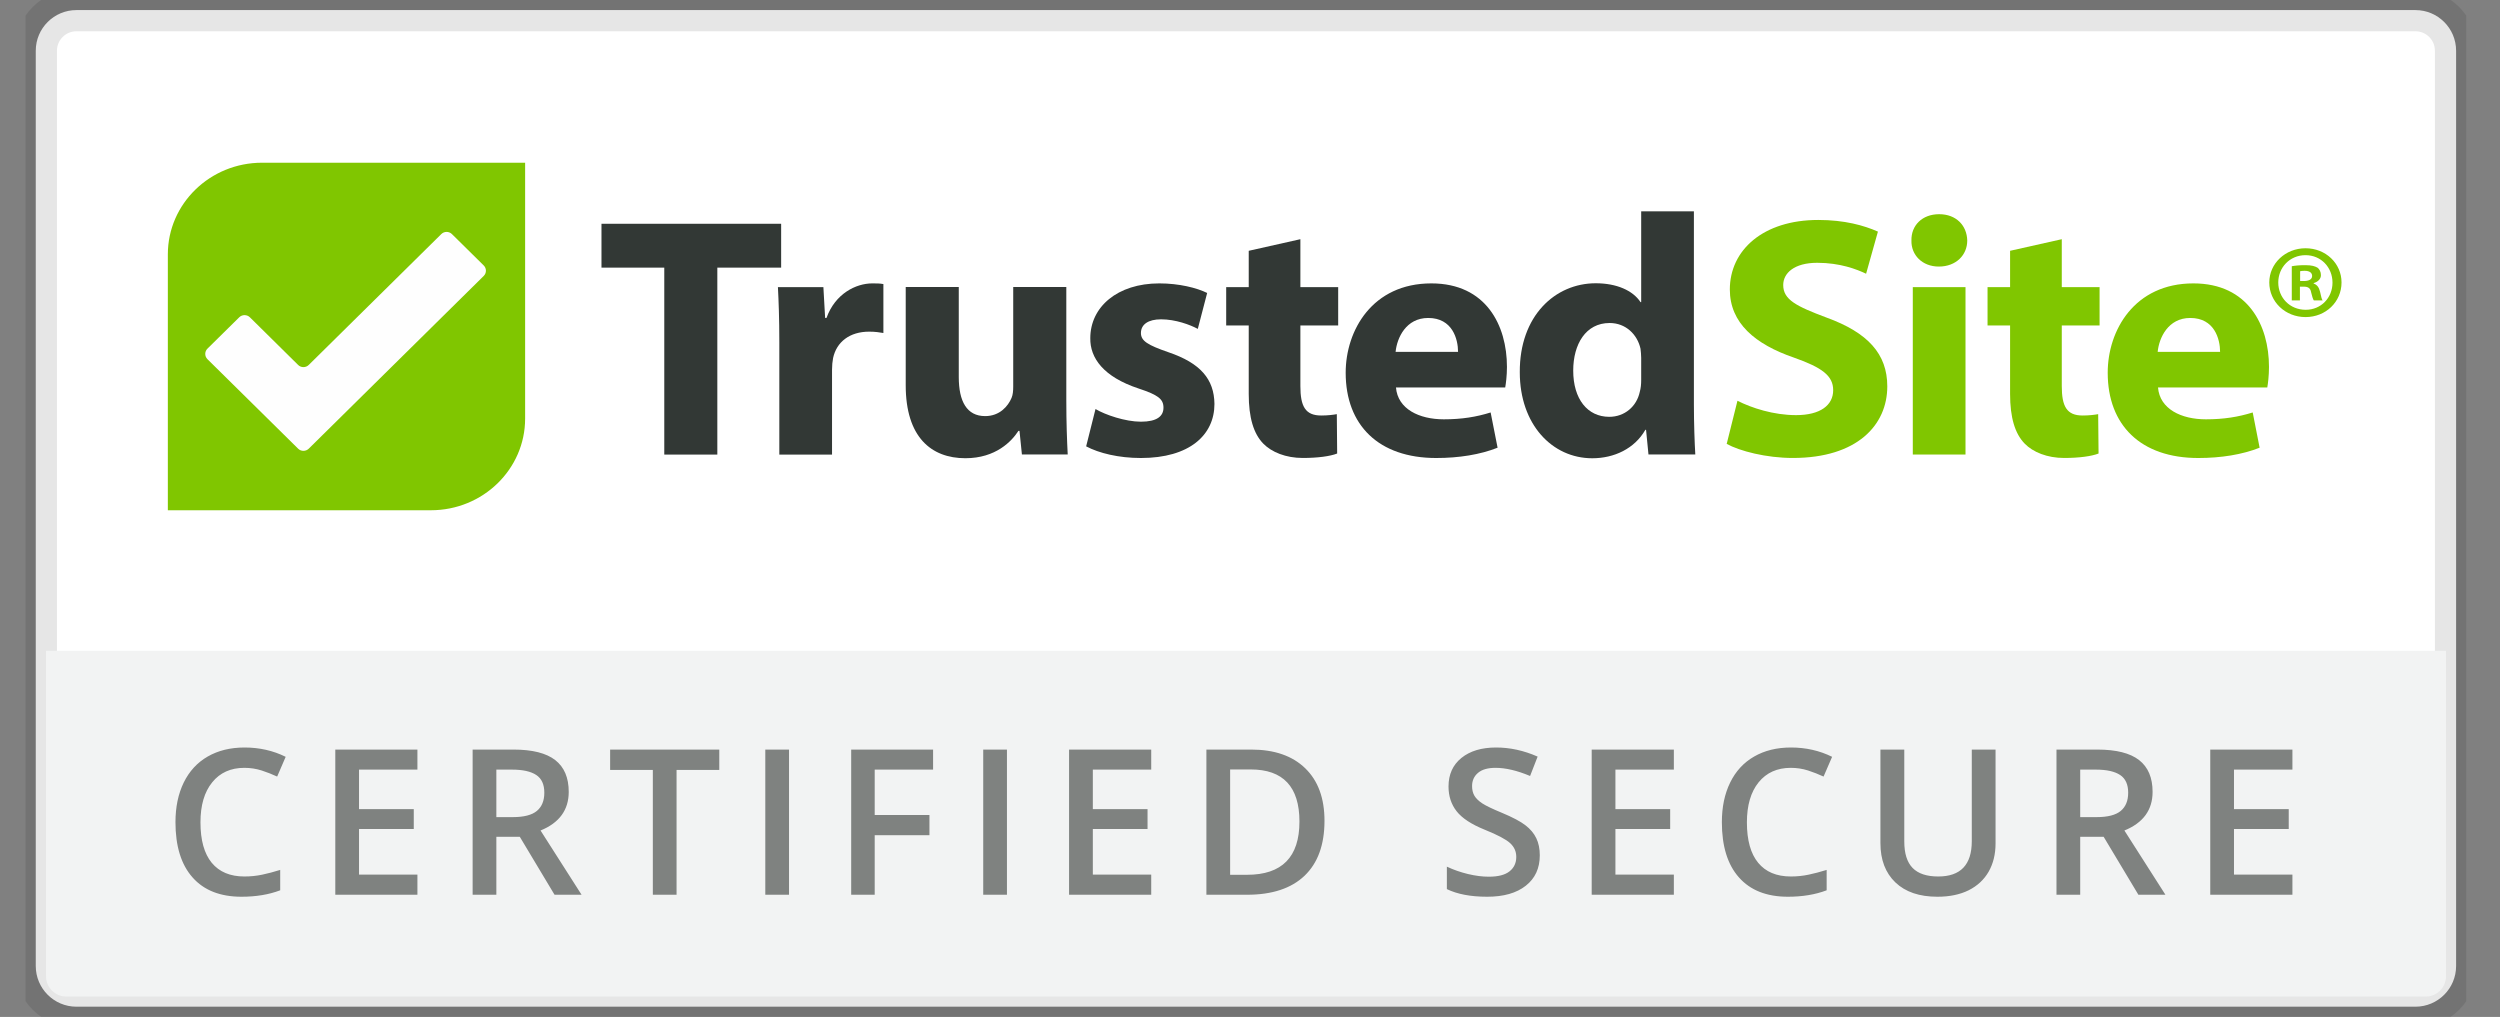
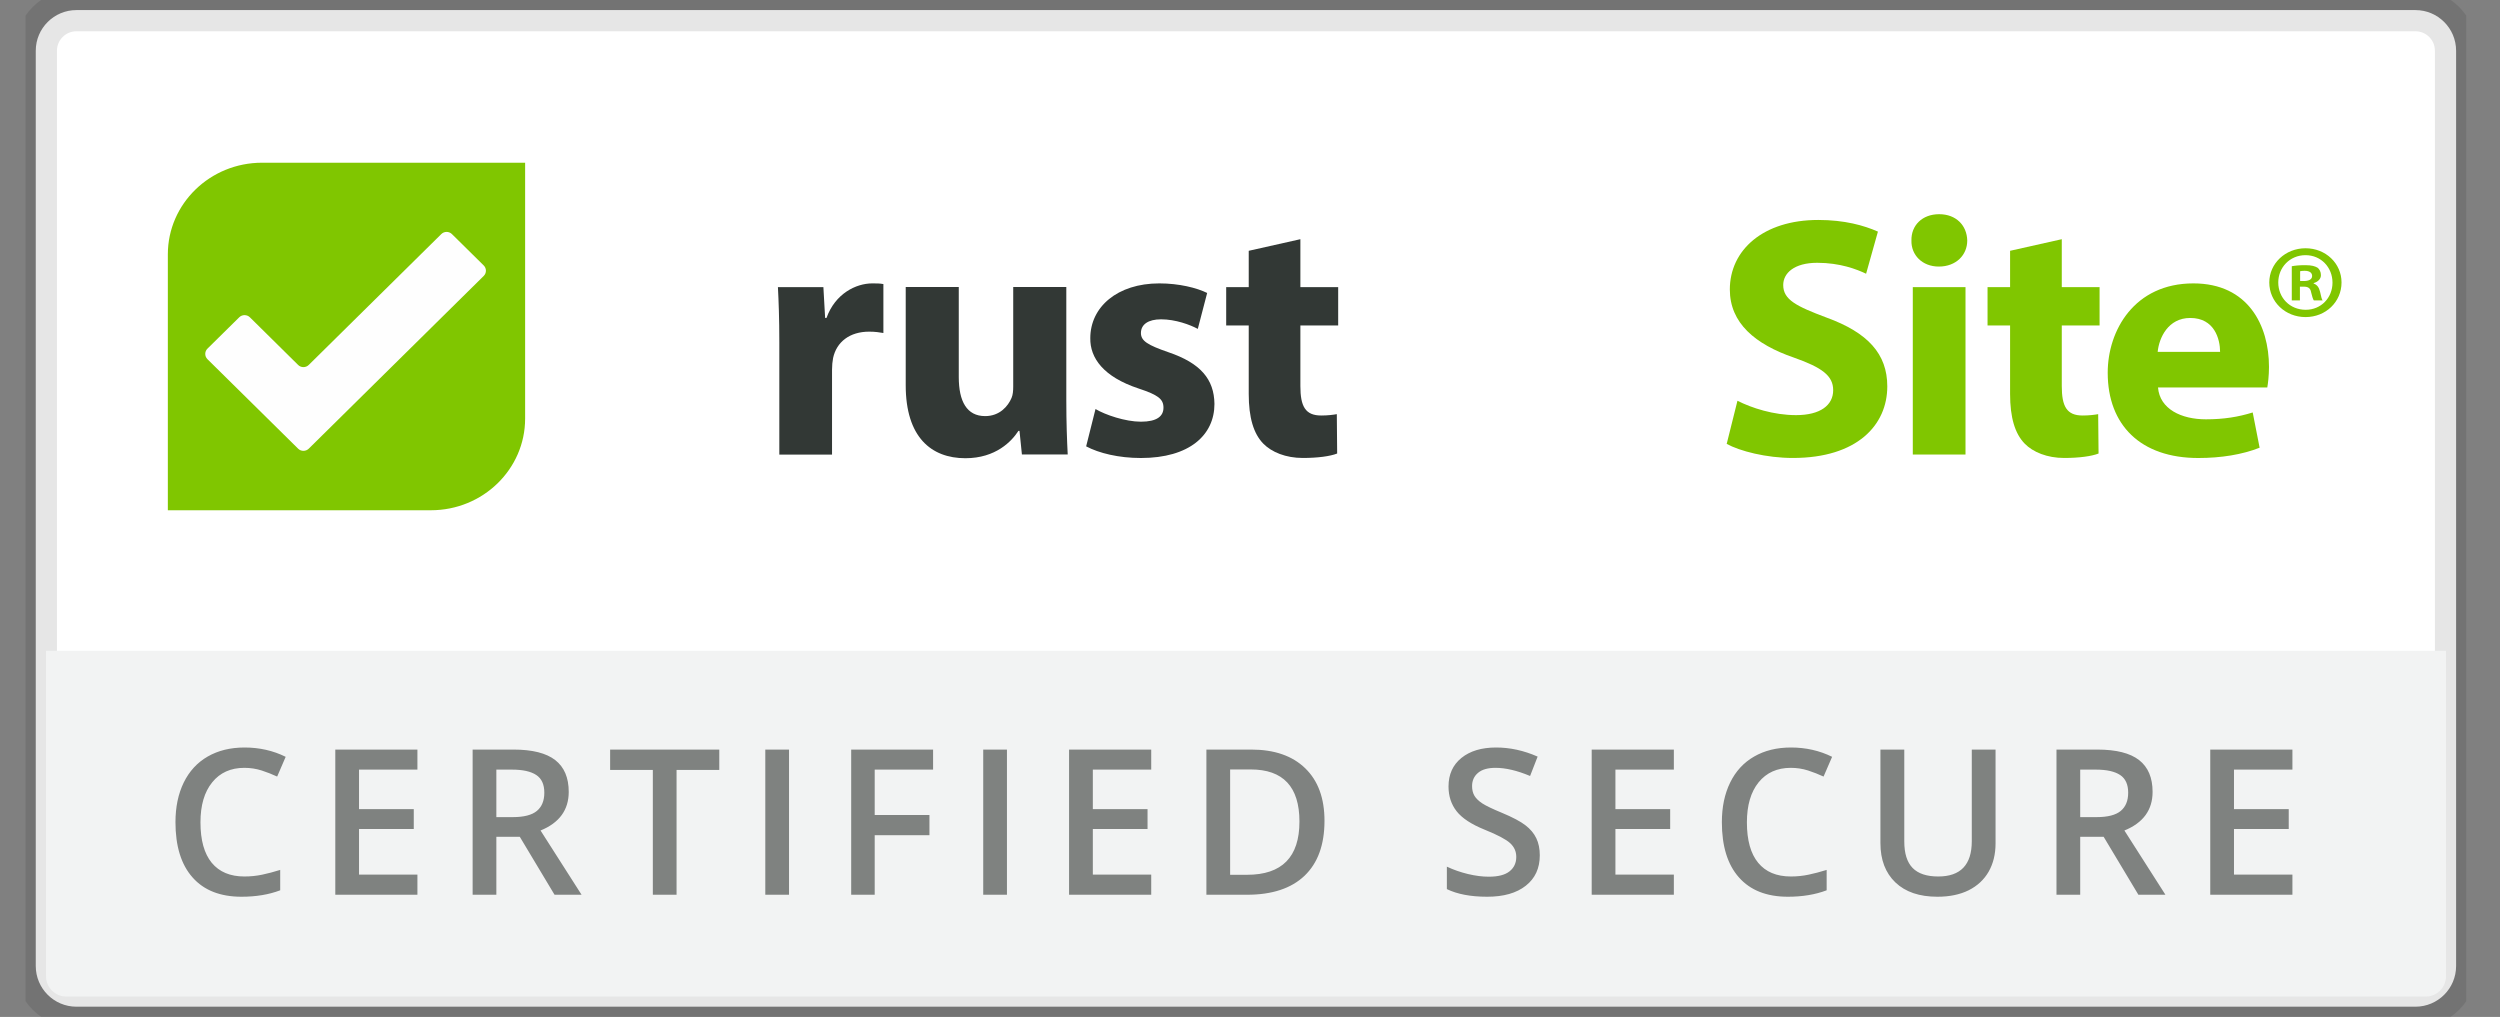
<svg xmlns="http://www.w3.org/2000/svg" fill="none" viewBox="0 0 59 24" height="24" width="59">
  <rect x="0" y="0" width="59" height="24" fill="#808080" stroke="none" />
  <g clip-path="url(#clip0_4178_44779)">
    <path stroke-opacity="0.1" stroke="black" fill="white" d="M57.004 0.238H1.804C1.274 0.238 0.844 0.668 0.844 1.198V22.798C0.844 23.328 1.274 23.758 1.804 23.758H57.004C57.534 23.758 57.964 23.328 57.964 22.798V1.198C57.964 0.668 57.534 0.238 57.004 0.238Z" />
    <path fill="#80C600" d="M54.278 6.765V7.09H54.086V6.283C54.162 6.268 54.268 6.258 54.405 6.258C54.562 6.258 54.632 6.283 54.693 6.317C54.739 6.351 54.774 6.415 54.774 6.494C54.774 6.583 54.703 6.652 54.602 6.681V6.691C54.683 6.721 54.728 6.78 54.754 6.888C54.779 7.011 54.794 7.06 54.814 7.09H54.607C54.582 7.06 54.566 6.986 54.541 6.893C54.526 6.804 54.475 6.765 54.369 6.765H54.278ZM54.283 6.401V6.632H54.374C54.48 6.632 54.566 6.598 54.566 6.514C54.566 6.44 54.511 6.391 54.389 6.391C54.339 6.391 54.303 6.396 54.283 6.401ZM54.41 5.859C54.89 5.859 55.26 6.219 55.26 6.666C55.26 7.124 54.89 7.483 54.41 7.483C53.934 7.483 53.555 7.124 53.555 6.666C53.555 6.219 53.934 5.859 54.41 5.859ZM54.41 6.022C54.04 6.022 53.767 6.312 53.767 6.666C53.767 7.026 54.04 7.311 54.415 7.311C54.779 7.311 55.047 7.026 55.047 6.671C55.047 6.312 54.779 6.022 54.41 6.022Z" clip-rule="evenodd" fill-rule="evenodd" />
    <path fill="#80C600" d="M52.394 8.304C52.394 8.005 52.263 7.504 51.69 7.504C51.167 7.504 50.954 7.972 50.921 8.304H52.394ZM50.929 9.144C50.97 9.653 51.478 9.896 52.059 9.896C52.484 9.896 52.828 9.839 53.164 9.734L53.327 10.566C52.918 10.728 52.419 10.809 51.879 10.809C50.52 10.809 49.742 10.033 49.742 8.797C49.742 7.795 50.373 6.688 51.764 6.688C53.057 6.688 53.548 7.681 53.548 8.659C53.548 8.869 53.524 9.055 53.508 9.144H50.929Z" clip-rule="evenodd" fill-rule="evenodd" />
    <path fill="#80C600" d="M48.658 5.645V6.776H49.55V7.681H48.658V9.111C48.658 9.588 48.773 9.806 49.149 9.806C49.305 9.806 49.427 9.79 49.517 9.774L49.526 10.703C49.362 10.768 49.067 10.808 48.715 10.808C48.314 10.808 47.978 10.671 47.782 10.469C47.553 10.234 47.438 9.855 47.438 9.297V7.681H46.906V6.776H47.438V5.919L48.658 5.645Z" clip-rule="evenodd" fill-rule="evenodd" />
    <path fill="#80C600" d="M45.142 10.727H46.386V6.776H45.142V10.727ZM46.427 5.677C46.427 6.016 46.166 6.291 45.756 6.291C45.363 6.291 45.101 6.016 45.11 5.677C45.101 5.321 45.363 5.055 45.764 5.055C46.166 5.055 46.419 5.321 46.427 5.677Z" clip-rule="evenodd" fill-rule="evenodd" />
    <path fill="#80C600" d="M41.004 9.458C41.339 9.628 41.855 9.797 42.387 9.797C42.96 9.797 43.263 9.563 43.263 9.208C43.263 8.868 43.001 8.674 42.338 8.44C41.421 8.125 40.824 7.624 40.824 6.832C40.824 5.903 41.609 5.191 42.911 5.191C43.533 5.191 43.991 5.321 44.319 5.466L44.04 6.46C43.819 6.355 43.427 6.202 42.886 6.202C42.346 6.202 42.084 6.444 42.084 6.727C42.084 7.074 42.395 7.228 43.107 7.495C44.081 7.85 44.54 8.351 44.54 9.119C44.54 10.032 43.828 10.808 42.313 10.808C41.683 10.808 41.061 10.646 40.75 10.476L41.004 9.458Z" clip-rule="evenodd" fill-rule="evenodd" />
-     <path fill="#323835" d="M38.732 8.447C38.732 8.382 38.724 8.293 38.716 8.229C38.642 7.897 38.372 7.623 37.987 7.623C37.423 7.623 37.128 8.124 37.128 8.746C37.128 9.417 37.464 9.837 37.979 9.837C38.339 9.837 38.626 9.594 38.699 9.247C38.724 9.158 38.732 9.069 38.732 8.964V8.447ZM39.976 4.988V9.546C39.976 9.99 39.993 10.459 40.009 10.726H38.904L38.847 10.144H38.83C38.577 10.588 38.094 10.815 37.578 10.815C36.629 10.815 35.867 10.015 35.867 8.786C35.859 7.453 36.702 6.685 37.66 6.685C38.151 6.685 38.536 6.855 38.716 7.13H38.732V4.988H39.976Z" clip-rule="evenodd" fill-rule="evenodd" />
-     <path fill="#323835" d="M34.41 8.304C34.41 8.005 34.279 7.504 33.706 7.504C33.182 7.504 32.969 7.972 32.936 8.304H34.41ZM32.945 9.144C32.986 9.653 33.493 9.896 34.074 9.896C34.5 9.896 34.844 9.839 35.179 9.734L35.343 10.566C34.934 10.728 34.434 10.809 33.894 10.809C32.535 10.809 31.758 10.033 31.758 8.797C31.758 7.795 32.388 6.688 33.78 6.688C35.073 6.688 35.564 7.681 35.564 8.659C35.564 8.869 35.539 9.055 35.523 9.144H32.945Z" clip-rule="evenodd" fill-rule="evenodd" />
    <path fill="#323835" d="M30.689 5.645V6.776H31.581V7.681H30.689V9.111C30.689 9.588 30.804 9.806 31.18 9.806C31.336 9.806 31.459 9.79 31.549 9.774L31.557 10.703C31.393 10.768 31.098 10.808 30.746 10.808C30.345 10.808 30.01 10.671 29.813 10.469C29.584 10.234 29.47 9.855 29.47 9.297V7.681H28.938V6.776H29.47V5.919L30.689 5.645Z" clip-rule="evenodd" fill-rule="evenodd" />
    <path fill="#323835" d="M25.854 9.653C26.083 9.79 26.558 9.952 26.926 9.952C27.303 9.952 27.458 9.823 27.458 9.621C27.458 9.419 27.335 9.322 26.869 9.168C26.042 8.894 25.723 8.449 25.731 7.98C25.731 7.245 26.369 6.688 27.36 6.688C27.826 6.688 28.244 6.793 28.489 6.914L28.268 7.762C28.088 7.665 27.744 7.536 27.401 7.536C27.098 7.536 26.926 7.657 26.926 7.859C26.926 8.045 27.082 8.142 27.573 8.312C28.334 8.57 28.653 8.95 28.661 9.532C28.661 10.267 28.072 10.809 26.926 10.809C26.402 10.809 25.936 10.695 25.633 10.534L25.854 9.653Z" clip-rule="evenodd" fill-rule="evenodd" />
    <path fill="#323835" d="M25.165 9.456C25.165 9.973 25.181 10.394 25.198 10.725H24.117L24.06 10.168H24.035C23.88 10.41 23.503 10.814 22.783 10.814C21.973 10.814 21.375 10.313 21.375 9.093V6.773H22.627V8.899C22.627 9.472 22.816 9.82 23.25 9.82C23.593 9.82 23.79 9.586 23.872 9.392C23.904 9.319 23.912 9.222 23.912 9.125V6.773H25.165V9.456Z" clip-rule="evenodd" fill-rule="evenodd" />
    <path fill="#323835" d="M18.392 8.077C18.392 7.496 18.376 7.116 18.359 6.776H19.432L19.473 7.504H19.505C19.71 6.93 20.201 6.688 20.586 6.688C20.7 6.688 20.758 6.688 20.848 6.704V7.859C20.758 7.843 20.651 7.827 20.512 7.827C20.054 7.827 19.743 8.069 19.661 8.449C19.645 8.53 19.636 8.627 19.636 8.724V10.728H18.392V8.077Z" clip-rule="evenodd" fill-rule="evenodd" />
-     <path fill="#323835" d="M15.677 6.316H14.195V5.281H18.435V6.316H16.929V10.728H15.677V6.316Z" clip-rule="evenodd" fill-rule="evenodd" />
    <path fill="#80C600" d="M10.169 12.042H3.961V6.003C3.961 4.809 4.957 3.84 6.185 3.84H12.393V9.878C12.393 11.073 11.397 12.042 10.169 12.042Z" clip-rule="evenodd" fill-rule="evenodd" />
    <path fill="#FEFEFE" d="M10.665 5.524C10.596 5.456 10.484 5.456 10.415 5.524L7.286 8.613C7.217 8.681 7.104 8.681 7.036 8.613L5.897 7.488C5.828 7.42 5.715 7.42 5.646 7.488L4.895 8.229C4.827 8.297 4.827 8.408 4.895 8.476L7.036 10.589C7.104 10.657 7.217 10.657 7.286 10.589L11.416 6.512C11.485 6.444 11.485 6.333 11.416 6.265L10.665 5.524Z" clip-rule="evenodd" fill-rule="evenodd" />
    <path fill="#F2F3F3" d="M1.086 15.359H57.726V23.039C57.726 23.305 57.511 23.519 57.246 23.519H1.566C1.301 23.519 1.086 23.305 1.086 23.039V15.359Z" />
    <path fill="#323835" d="M5.767 18.121C5.445 18.121 5.192 18.235 5.008 18.463C4.823 18.691 4.731 19.006 4.731 19.408C4.731 19.828 4.82 20.146 4.997 20.362C5.175 20.577 5.431 20.685 5.767 20.685C5.912 20.685 6.053 20.671 6.189 20.642C6.325 20.613 6.466 20.576 6.613 20.53V21.011C6.345 21.113 6.04 21.163 5.699 21.163C5.198 21.163 4.812 21.011 4.544 20.707C4.275 20.404 4.141 19.969 4.141 19.403C4.141 19.047 4.206 18.735 4.336 18.468C4.467 18.201 4.655 17.996 4.902 17.854C5.149 17.712 5.439 17.641 5.772 17.641C6.122 17.641 6.445 17.714 6.742 17.861L6.541 18.327C6.425 18.273 6.303 18.225 6.174 18.183C6.045 18.142 5.909 18.121 5.767 18.121ZM9.851 21.116H7.913V17.69H9.851V18.163H8.473V19.096H9.765V19.565H8.473V20.641H9.851V21.116ZM11.714 19.284H12.103C12.364 19.284 12.553 19.235 12.67 19.138C12.787 19.041 12.846 18.898 12.846 18.707C12.846 18.513 12.783 18.374 12.656 18.29C12.529 18.206 12.339 18.163 12.084 18.163H11.714V19.284ZM11.714 19.748V21.116H11.154V17.69H12.122C12.564 17.69 12.891 17.773 13.104 17.938C13.316 18.104 13.422 18.354 13.422 18.688C13.422 19.115 13.2 19.419 12.757 19.6L13.725 21.116H13.087L12.267 19.748H11.714ZM15.967 21.116H15.407V18.17H14.399V17.69H16.975V18.17H15.967V21.116ZM18.061 21.116V17.69H18.621V21.116H18.061ZM20.643 21.116H20.088V17.69H22.021V18.163H20.643V19.234H21.935V19.71H20.643V21.116ZM23.204 21.116V17.69H23.764V21.116H23.204ZM27.169 21.116H25.23V17.69H27.169V18.163H25.791V19.096H27.082V19.565H25.791V20.641H27.169V21.116ZM31.258 19.37C31.258 19.936 31.101 20.368 30.787 20.668C30.473 20.967 30.02 21.116 29.43 21.116H28.471V17.69H29.53C30.076 17.69 30.5 17.837 30.803 18.131C31.106 18.424 31.258 18.837 31.258 19.37ZM30.667 19.389C30.667 18.569 30.283 18.159 29.516 18.159H29.031V20.645H29.43C30.255 20.645 30.667 20.227 30.667 19.389ZM36.339 20.186C36.339 20.491 36.229 20.73 36.009 20.903C35.789 21.077 35.485 21.163 35.097 21.163C34.71 21.163 34.393 21.103 34.146 20.983V20.453C34.302 20.527 34.468 20.584 34.644 20.627C34.819 20.669 34.983 20.69 35.135 20.69C35.357 20.69 35.52 20.648 35.626 20.563C35.731 20.479 35.784 20.366 35.784 20.223C35.784 20.095 35.736 19.987 35.639 19.898C35.542 19.809 35.342 19.703 35.039 19.581C34.726 19.455 34.506 19.31 34.378 19.148C34.25 18.985 34.185 18.79 34.185 18.562C34.185 18.276 34.287 18.051 34.49 17.887C34.693 17.723 34.966 17.641 35.308 17.641C35.636 17.641 35.963 17.712 36.288 17.856L36.11 18.313C35.805 18.185 35.533 18.121 35.294 18.121C35.113 18.121 34.975 18.16 34.882 18.239C34.788 18.318 34.741 18.423 34.741 18.552C34.741 18.641 34.76 18.718 34.797 18.781C34.835 18.844 34.897 18.904 34.982 18.96C35.068 19.016 35.223 19.091 35.447 19.183C35.698 19.288 35.882 19.385 36 19.476C36.117 19.566 36.203 19.669 36.257 19.783C36.312 19.897 36.339 20.031 36.339 20.186ZM39.503 21.116H37.564V17.69H39.503V18.163H38.124V19.096H39.416V19.565H38.124V20.641H39.503V21.116ZM42.263 18.121C41.941 18.121 41.688 18.235 41.503 18.463C41.319 18.691 41.227 19.006 41.227 19.408C41.227 19.828 41.315 20.146 41.493 20.362C41.67 20.577 41.927 20.685 42.263 20.685C42.408 20.685 42.549 20.671 42.684 20.642C42.821 20.613 42.962 20.576 43.109 20.53V21.011C42.84 21.113 42.535 21.163 42.195 21.163C41.693 21.163 41.308 21.011 41.039 20.707C40.77 20.404 40.636 19.969 40.636 19.403C40.636 19.047 40.701 18.735 40.832 18.468C40.962 18.201 41.151 17.996 41.398 17.854C41.645 17.712 41.934 17.641 42.267 17.641C42.617 17.641 42.941 17.714 43.238 17.861L43.036 18.327C42.92 18.273 42.798 18.225 42.669 18.183C42.54 18.142 42.405 18.121 42.263 18.121ZM47.095 17.69V19.907C47.095 20.16 47.04 20.382 46.932 20.572C46.823 20.761 46.666 20.907 46.461 21.01C46.255 21.112 46.009 21.163 45.724 21.163C45.298 21.163 44.968 21.051 44.732 20.826C44.496 20.601 44.378 20.291 44.378 19.898V17.69H44.941V19.858C44.941 20.141 45.006 20.349 45.138 20.484C45.269 20.618 45.47 20.685 45.742 20.685C46.27 20.685 46.534 20.408 46.534 19.853V17.69H47.095ZM49.093 19.284H49.482C49.743 19.284 49.932 19.235 50.049 19.138C50.166 19.041 50.225 18.898 50.225 18.707C50.225 18.513 50.162 18.374 50.035 18.29C49.908 18.206 49.718 18.163 49.463 18.163H49.093V19.284ZM49.093 19.748V21.116H48.533V17.69H49.501C49.943 17.69 50.27 17.773 50.483 17.938C50.695 18.104 50.801 18.354 50.801 18.688C50.801 19.115 50.58 19.419 50.136 19.6L51.104 21.116H50.466L49.646 19.748H49.093ZM54.101 21.116H52.162V17.69H54.101V18.163H52.722V19.096H54.014V19.565H52.722V20.641H54.101V21.116Z" opacity="0.6" />
  </g>
  <defs>
    <clipPath id="clip0_4178_44779">
      <rect transform="translate(0.602)" fill="white" height="24" width="57.6" />
    </clipPath>
  </defs>
</svg>